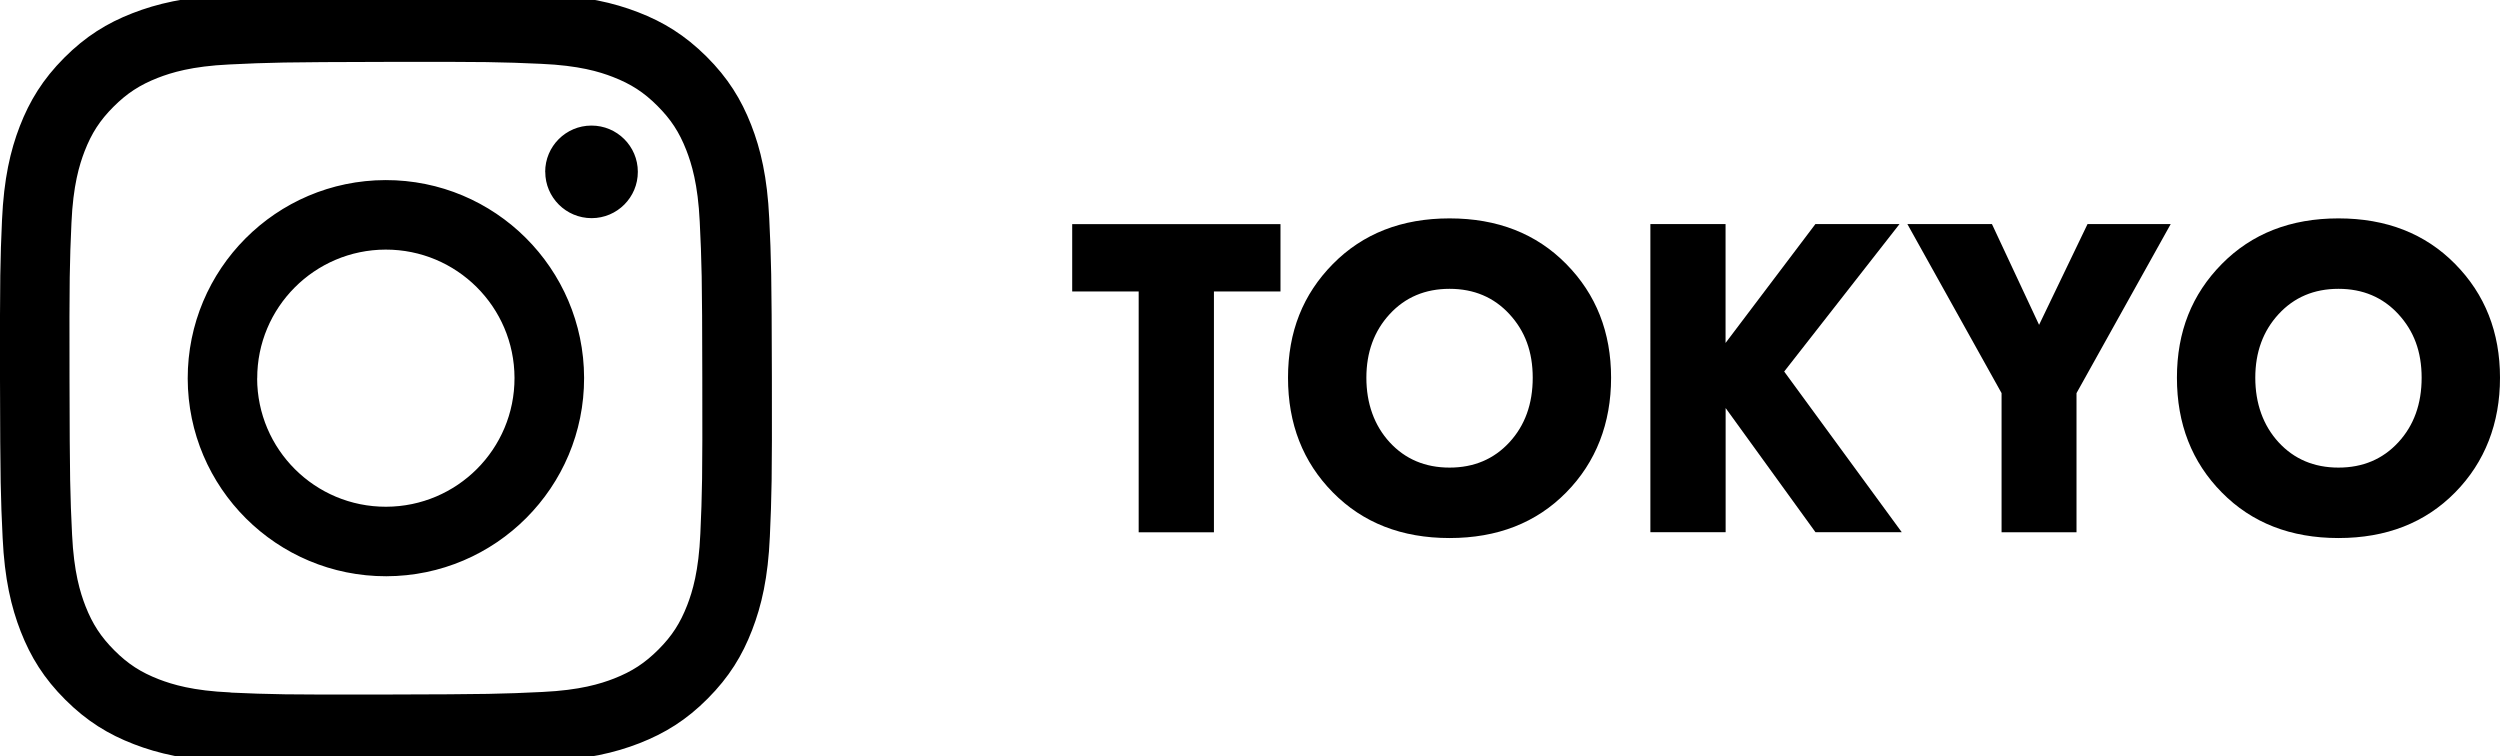
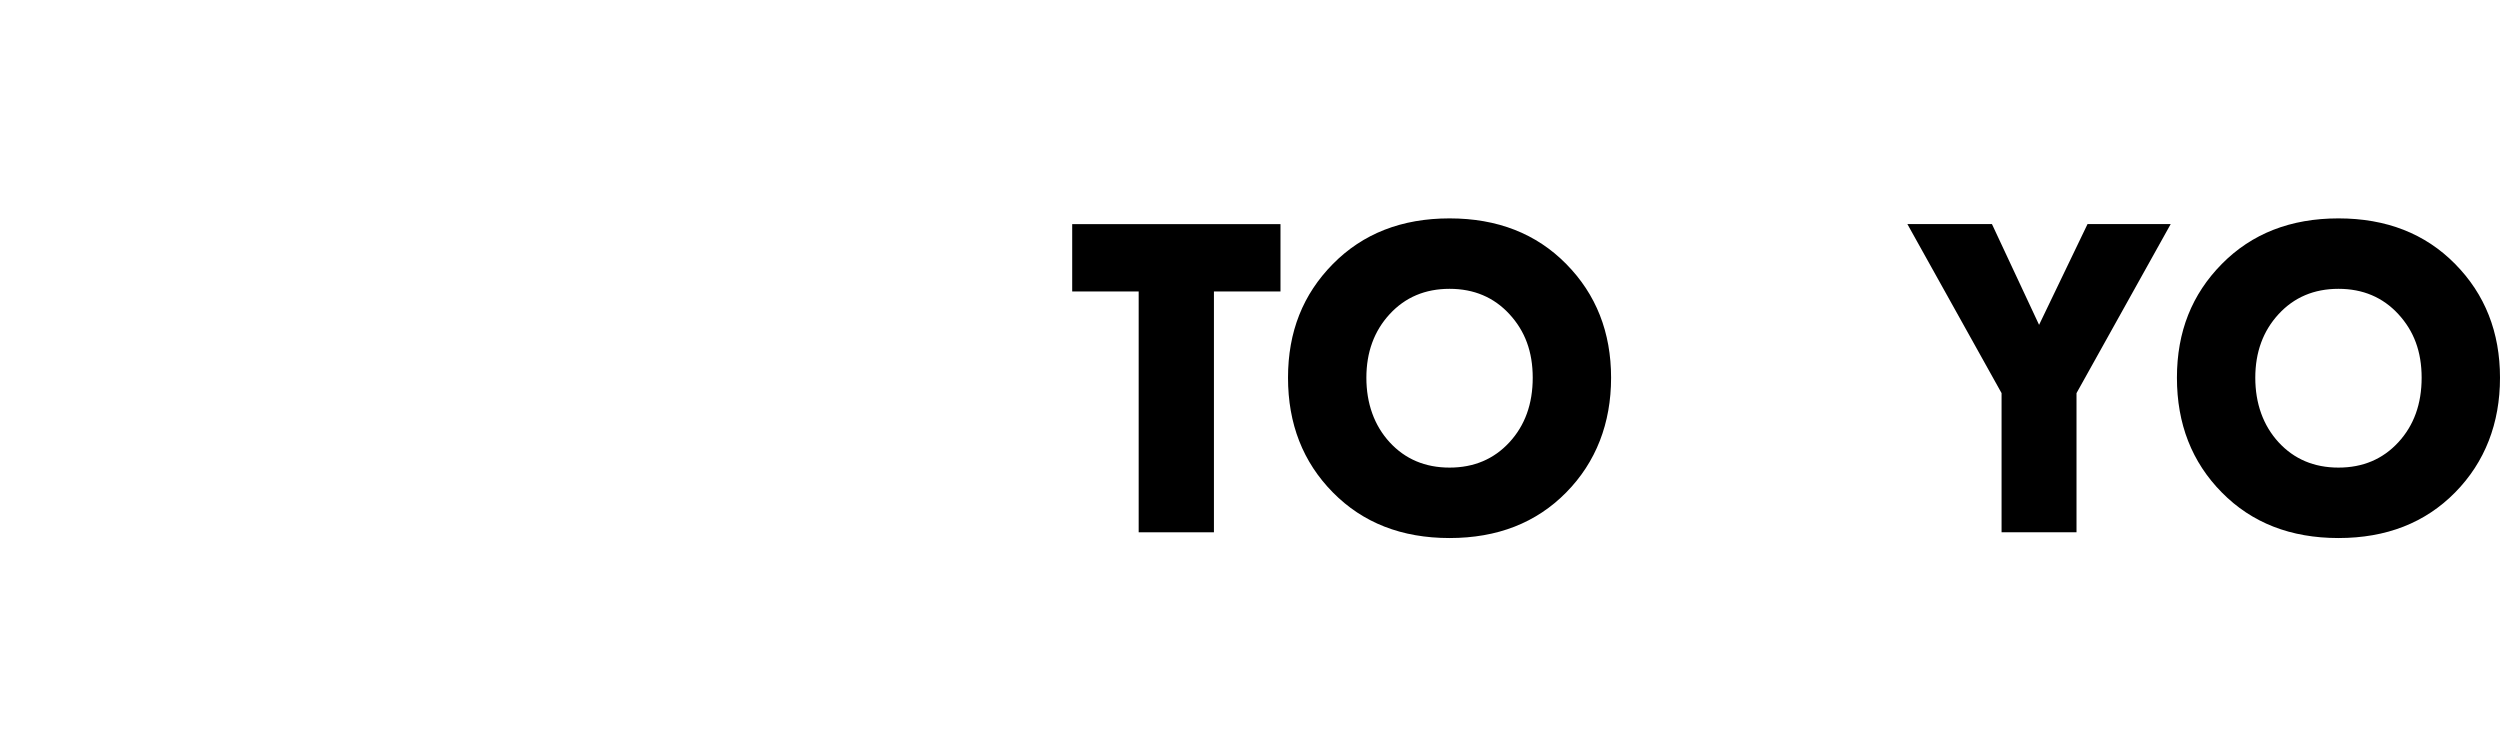
<svg xmlns="http://www.w3.org/2000/svg" id="_レイヤー_2" data-name="レイヤー 2" viewBox="0 0 321.91 97.4">
  <defs>
    <style>
      .cls-1 {
        clip-path: url(#clippath-2);
      }

      .cls-2, .cls-3 {
        stroke-width: 0px;
      }

      .cls-3 {
        fill: none;
      }

      .cls-4 {
        clip-path: url(#clippath-1);
      }

      .cls-5 {
        clip-path: url(#clippath);
      }

      .cls-6 {
        clip-path: url(#clippath-3);
      }
    </style>
    <clipPath id="clippath">
      <rect class="cls-3" width="99.4" height="97.4" />
    </clipPath>
    <clipPath id="clippath-1">
      <rect class="cls-3" x="0" y="-.98" width="99.4" height="99.35" />
    </clipPath>
    <clipPath id="clippath-2">
      <rect class="cls-3" x="0" y="-.98" width="99.4" height="99.35" />
    </clipPath>
    <clipPath id="clippath-3">
      <rect class="cls-3" x="-.25" y="-1.23" width="99.89" height="99.85" />
    </clipPath>
  </defs>
  <g id="_レイヤー_1-2" data-name="レイヤー 1">
    <g>
      <path class="cls-2" d="m164.87,37.53h-8.56v31.01h-9.69v-31.01h-8.56v-8.67h26.82v8.67Z" />
      <path class="cls-2" d="m201.67,63.41c-3.85,3.91-8.86,5.87-15.02,5.87s-11.17-1.96-15.02-5.87c-3.86-3.91-5.78-8.83-5.78-14.77s1.93-10.74,5.78-14.65c3.86-3.91,8.86-5.87,15.02-5.87s11.17,1.96,15.02,5.87c3.86,3.91,5.78,8.8,5.78,14.65s-1.93,10.86-5.78,14.77Zm-7.31-22.96c-2-2.17-4.57-3.26-7.71-3.26s-5.71,1.09-7.71,3.26c-2,2.17-3,4.9-3,8.19s1,6.13,3,8.31c2,2.17,4.57,3.26,7.71,3.26s5.71-1.09,7.71-3.26c2-2.17,3-4.94,3-8.31s-1-6.02-3-8.19Z" />
-       <path class="cls-2" d="m222.19,28.85v15.31l11.57-15.31h10.83l-14.85,18.99,15.14,20.69h-11.11l-11.57-15.99v15.99h-9.69V28.85h9.69Z" />
      <path class="cls-2" d="m267.37,68.54h-9.64v-17.92l-12.13-21.77h10.89l6.07,12.98,6.24-12.98h10.71l-12.13,21.77v17.92Z" />
      <path class="cls-2" d="m316.13,63.41c-3.85,3.91-8.86,5.87-15.02,5.87s-11.17-1.96-15.02-5.87c-3.86-3.91-5.78-8.83-5.78-14.77s1.93-10.74,5.78-14.65c3.86-3.91,8.86-5.87,15.02-5.87s11.17,1.96,15.02,5.87c3.86,3.91,5.78,8.8,5.78,14.65s-1.93,10.86-5.78,14.77Zm-7.31-22.96c-2-2.17-4.57-3.26-7.71-3.26s-5.71,1.09-7.71,3.26c-2,2.17-3,4.9-3,8.19s1,6.13,3,8.31c2,2.17,4.57,3.26,7.71,3.26s5.71-1.09,7.71-3.26c2-2.17,3-4.94,3-8.31s-1-6.02-3-8.19Z" />
    </g>
    <g class="cls-5">
      <g class="cls-4">
        <g class="cls-1">
          <g class="cls-6">
-             <path class="cls-2" d="m29.12-.63c-5.29.25-8.9,1.1-12.06,2.33-3.27,1.27-6.04,2.98-8.79,5.74-2.76,2.77-4.45,5.54-5.72,8.81-1.22,3.16-2.05,6.77-2.29,12.06C.03,33.61-.02,35.3,0,48.79c.03,13.49.09,15.18.34,20.48.25,5.28,1.1,8.89,2.33,12.05,1.28,3.27,2.98,6.03,5.75,8.79,2.77,2.76,5.54,4.45,8.81,5.71,3.16,1.22,6.78,2.05,12.07,2.29,5.3.23,6.99.28,20.49.26,13.5-.03,15.19-.09,20.49-.34,5.29-.25,8.9-1.1,12.06-2.33,3.27-1.28,6.04-2.98,8.79-5.75,2.76-2.77,4.45-5.54,5.71-8.81,1.22-3.16,2.06-6.77,2.29-12.06.23-5.3.29-7,.26-20.48-.03-13.49-.09-15.18-.34-20.48-.25-5.29-1.1-8.9-2.33-12.05-1.28-3.27-2.98-6.03-5.75-8.79-2.77-2.75-5.54-4.45-8.81-5.71-3.16-1.22-6.78-2.06-12.07-2.29-5.3-.23-6.99-.29-20.49-.26-13.49.03-15.19.08-20.49.34m.58,89.8c-4.85-.21-7.48-1.02-9.23-1.69-2.32-.9-3.98-1.97-5.72-3.71-1.74-1.74-2.82-3.39-3.73-5.7-.68-1.75-1.5-4.38-1.73-9.22-.25-5.24-.3-6.81-.33-20.07-.03-13.26.02-14.83.25-20.07.21-4.84,1.02-7.47,1.69-9.22.9-2.32,1.97-3.98,3.71-5.72,1.74-1.74,3.39-2.82,5.71-3.73,1.75-.68,4.38-1.5,9.22-1.73,5.24-.25,6.81-.3,20.08-.33,13.27-.03,14.84.02,20.08.25,4.84.21,7.48,1.01,9.23,1.69,2.32.9,3.98,1.97,5.72,3.71,1.74,1.74,2.82,3.38,3.73,5.71.68,1.75,1.5,4.38,1.73,9.22.25,5.24.31,6.81.33,20.07.03,13.26-.02,14.83-.25,20.07-.21,4.84-1.01,7.47-1.69,9.23-.9,2.32-1.97,3.98-3.71,5.72-1.74,1.74-3.39,2.82-5.71,3.73-1.75.68-4.38,1.5-9.22,1.73-5.24.25-6.81.3-20.08.33-13.27.03-14.84-.02-20.08-.25M70.21,22.14c0,3.29,2.68,5.95,5.97,5.95,3.29,0,5.96-2.68,5.95-5.97,0-3.29-2.68-5.96-5.98-5.95-3.29,0-5.96,2.68-5.95,5.97m-46.03,26.6c.03,14.09,11.47,25.48,25.57,25.46,14.09-.03,25.5-11.47,25.47-25.55-.03-14.08-11.48-25.49-25.57-25.46-14.09.03-25.49,11.47-25.47,25.56m8.95-.02c-.02-9.14,7.39-16.57,16.53-16.59,9.15-.02,16.58,7.38,16.6,16.52.02,9.15-7.39,16.57-16.54,16.59-9.15.02-16.58-7.38-16.6-16.53" />
-           </g>
+             </g>
        </g>
      </g>
    </g>
  </g>
</svg>